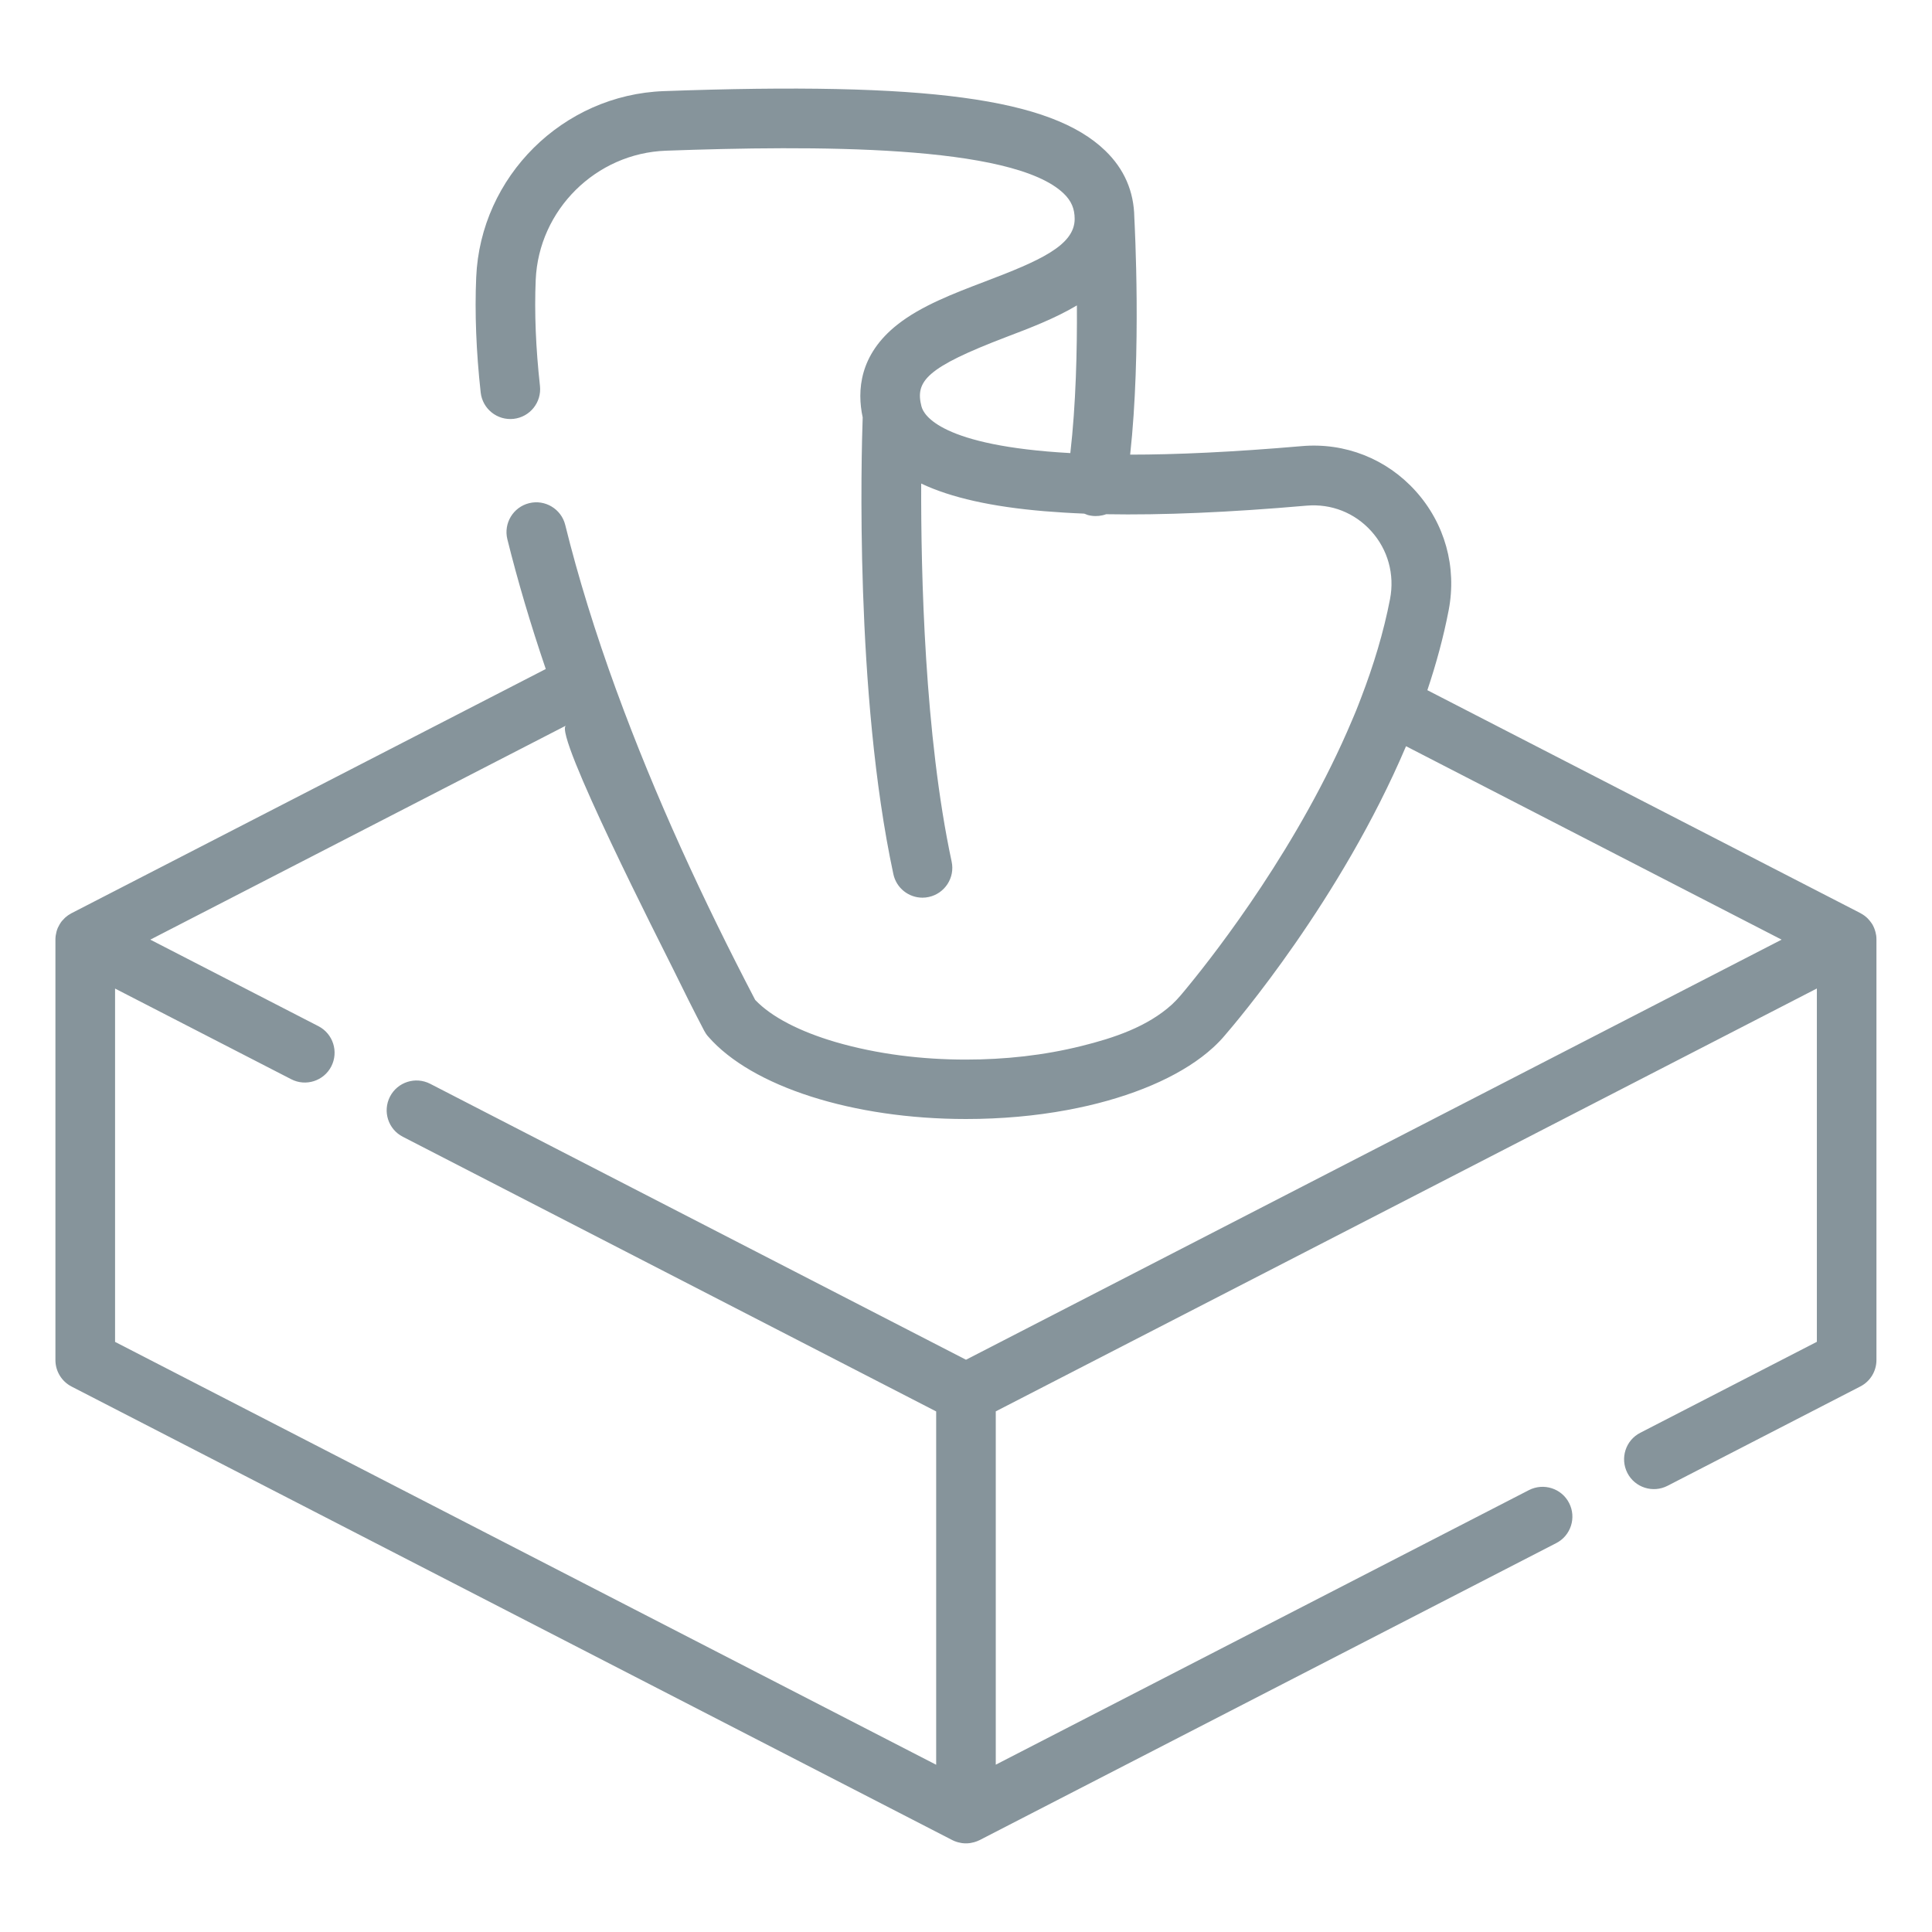
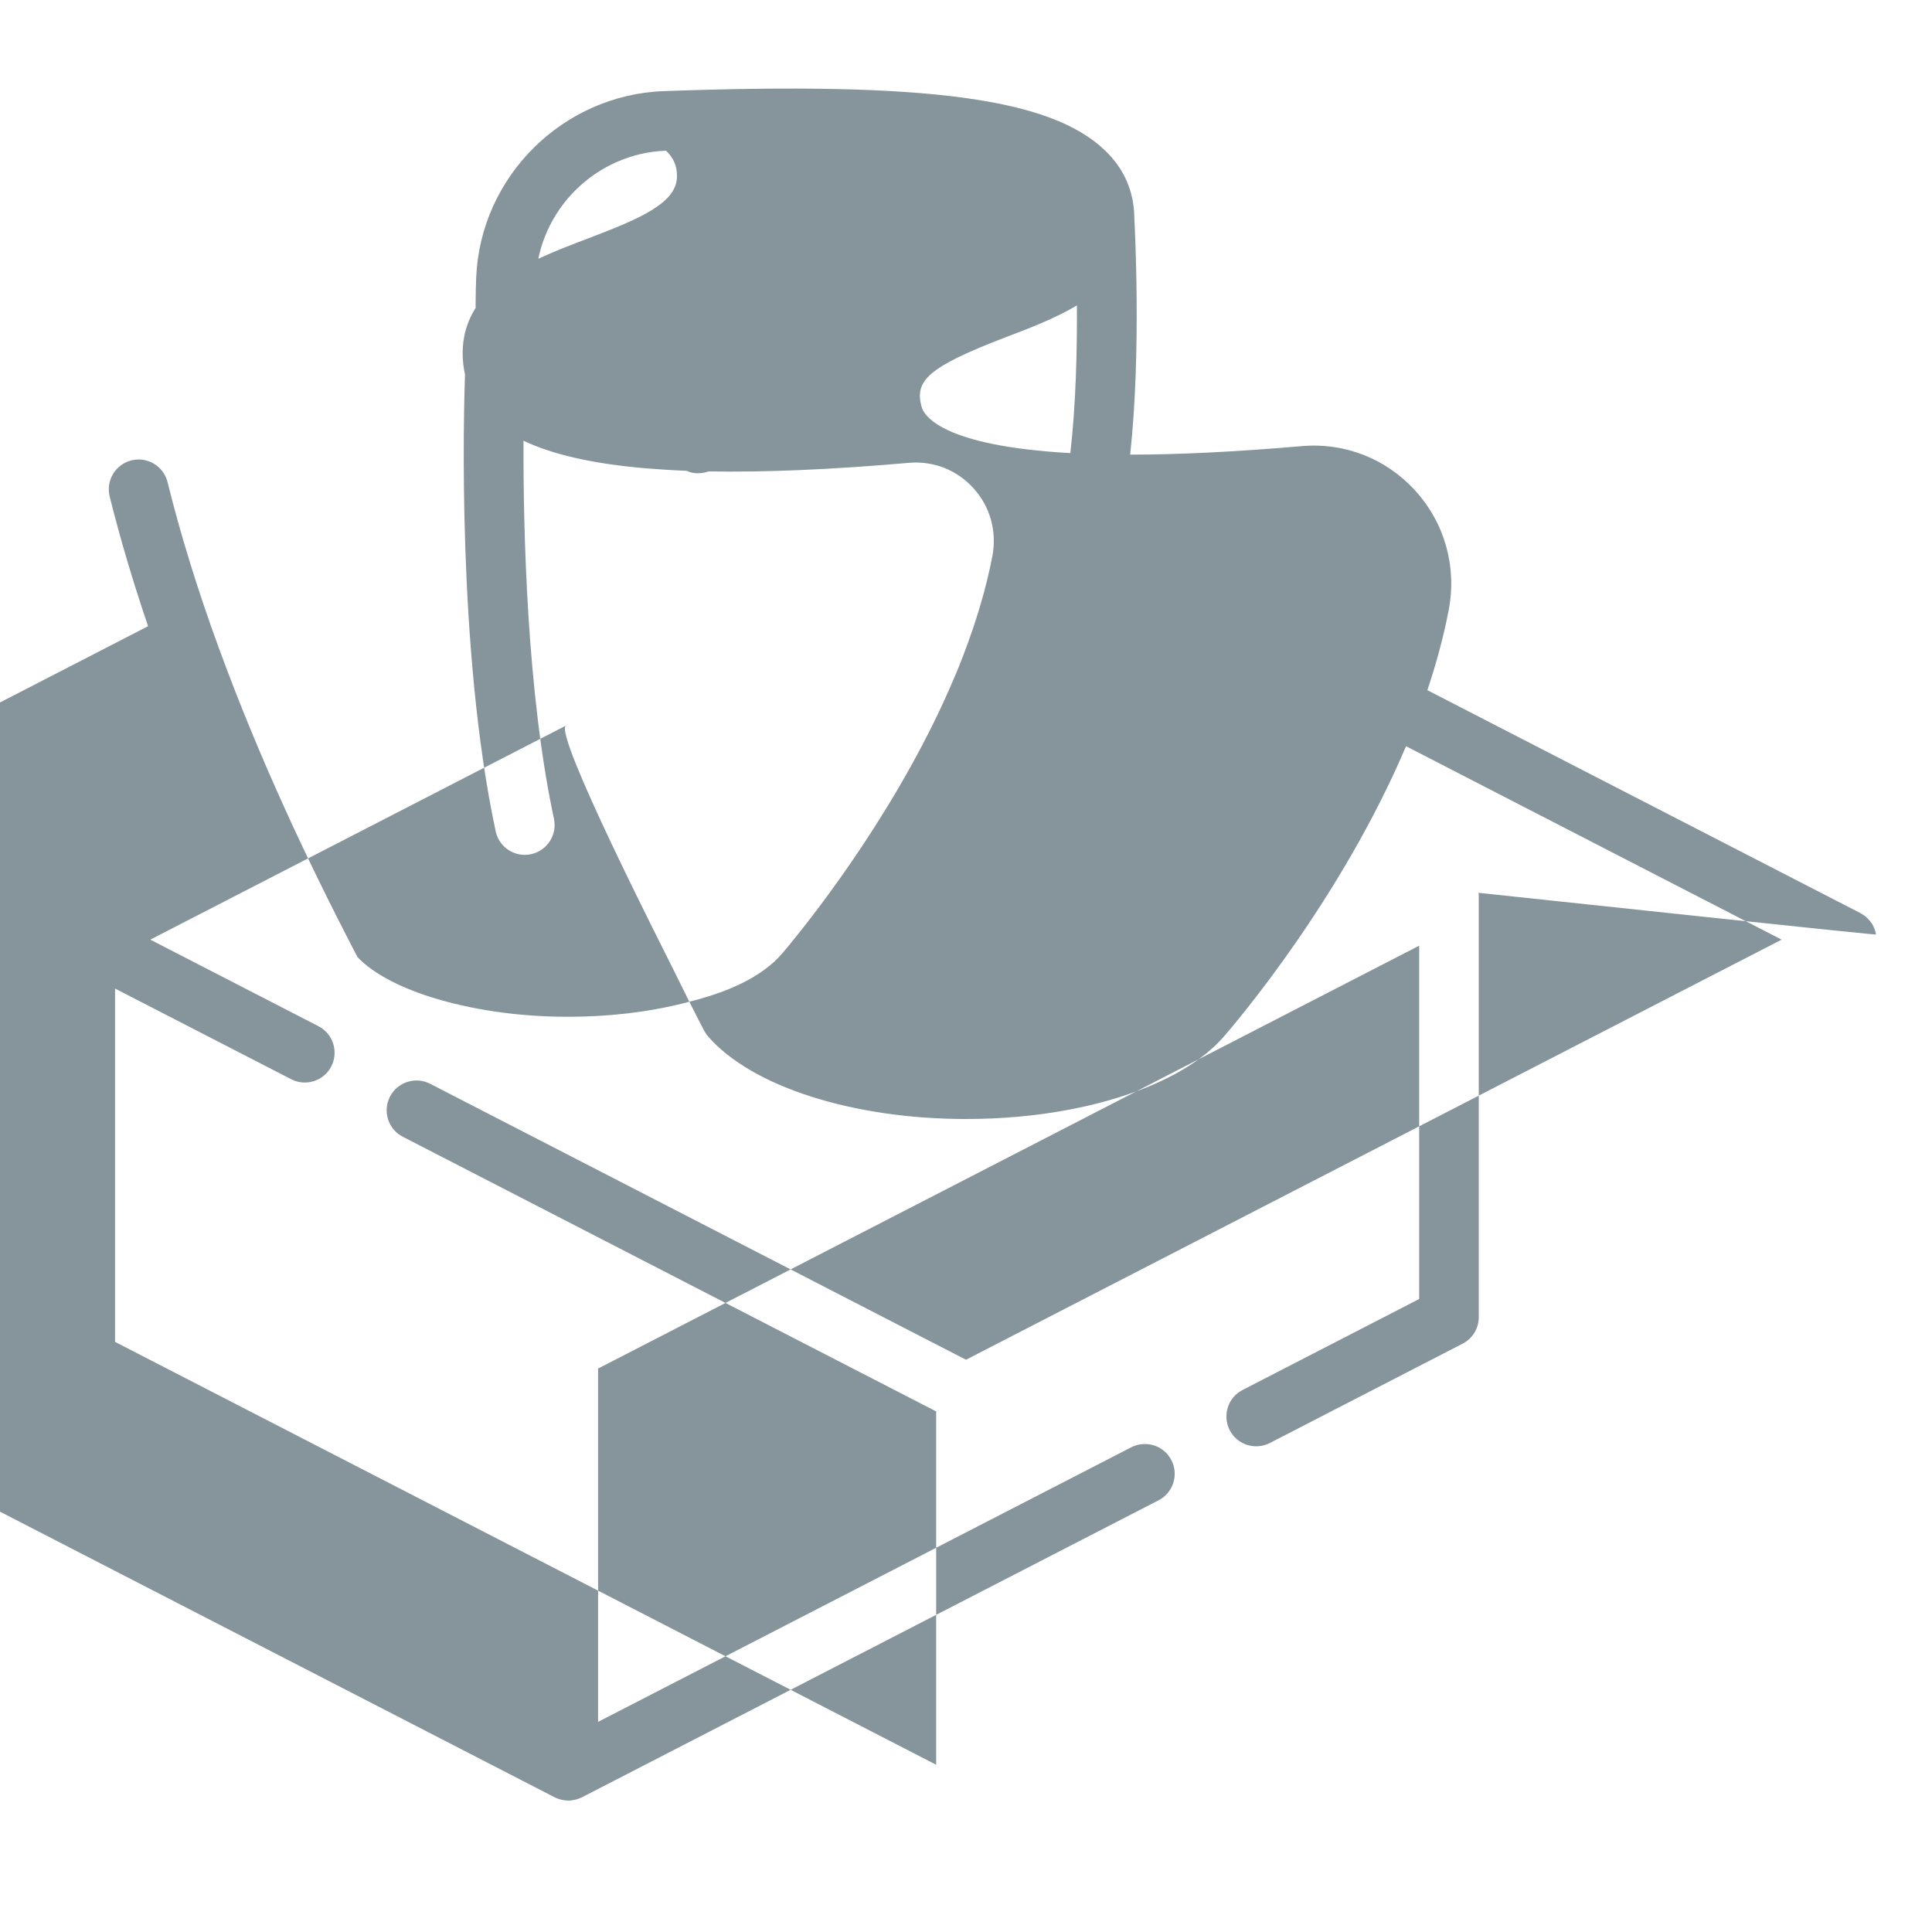
<svg xmlns="http://www.w3.org/2000/svg" version="1.1" id="Ebene_1" x="0px" y="0px" viewBox="0 0 250 250" style="enable-background:new 0 0 250 250;" xml:space="preserve" width="100" height="100">
  <style type="text/css">
	.st0{fill:#86949B;}
</style>
  <g>
-     <path class="st0" d="M242.75,120.91c-0.02-0.11-0.04-0.22-0.07-0.33c-0.02-0.07-0.05-0.13-0.06-0.2c-0.03-0.1-0.06-0.19-0.1-0.28   c-0.03-0.07-0.06-0.13-0.09-0.2c-0.05-0.09-0.09-0.17-0.13-0.26c-0.04-0.06-0.08-0.12-0.12-0.18c-0.05-0.08-0.11-0.16-0.17-0.23   c-0.05-0.06-0.09-0.12-0.14-0.17c-0.06-0.07-0.13-0.14-0.19-0.21c-0.06-0.05-0.12-0.1-0.17-0.16c-0.07-0.06-0.14-0.12-0.22-0.18   c-0.06-0.05-0.13-0.09-0.19-0.13c-0.04-0.03-0.08-0.06-0.12-0.08c-0.04-0.02-0.09-0.05-0.13-0.07c-0.03-0.02-0.07-0.05-0.11-0.07   L184.7,89.31c1.14-3.4,2.09-6.87,2.76-10.36c1.07-5.58-0.49-11.21-4.29-15.42c-3.76-4.17-9.14-6.29-14.74-5.8   c-8.91,0.77-16.21,1.1-22.19,1.1c1.47-13.36,0.59-29.64,0.54-30.7c-0.05-3.37-1.31-6.28-3.78-8.65   c-7.01-6.76-23.01-8.92-57.09-7.69c-13.07,0.47-23.74,11.05-24.29,24.09c-0.2,4.62,0,9.64,0.58,14.91   c0.24,2.12,2.14,3.64,4.26,3.41c2.12-0.24,3.64-2.14,3.41-4.26c-0.54-4.89-0.73-9.5-0.55-13.73c0.39-9.05,7.79-16.39,16.86-16.71   c18.92-0.68,44.84-0.84,51.46,5.54c0.99,0.95,1.42,1.97,1.42,3.29c0,3.44-4.59,5.44-11.6,8.1c-4.05,1.54-8.25,3.14-11.33,5.57   c-4.95,3.9-5.24,8.57-4.5,12.01c-0.16,4.6-1.05,35.7,3.97,59.1c0.39,1.82,1.99,3.05,3.77,3.05c0.27,0,0.54-0.03,0.81-0.09   c2.08-0.45,3.41-2.5,2.96-4.58c-3.5-16.35-3.98-37.29-3.94-48.92c3.85,1.83,9.15,3.01,15.95,3.58c1.61,0.13,3.31,0.24,5.09,0.31   c0.15,0.01,0.36,0.14,0.51,0.18c0.16,0.04,0.33,0.08,0.5,0.1c0.63,0.09,1.29,0.02,1.88-0.2c7.28,0.13,15.86-0.23,25.95-1.11   c3.18-0.27,6.21,0.92,8.35,3.29c2.17,2.4,3.05,5.61,2.44,8.79c-0.83,4.31-2.14,8.6-3.74,12.77c-0.12,0.32-0.25,0.64-0.37,0.96   c-0.17,0.44-0.35,0.89-0.54,1.33c-0.08,0.2-0.16,0.39-0.25,0.59c-6.78,16.11-17.48,29.9-21.16,34.39   c-0.68,0.83-1.35,1.68-2.14,2.41c-3.22,2.93-7.57,4.36-11.72,5.39c-4.89,1.22-9.93,1.76-14.97,1.76c-5.65,0-11.43-0.69-16.86-2.27   c-4.6-1.35-8.29-3.23-10.4-5.45c-6.77-12.97-12.93-26.28-17.95-40.02c0-0.01,0-0.01-0.01-0.02c-2.73-7.48-4.94-14.63-6.62-21.42   c-0.51-2.07-2.61-3.33-4.67-2.82c-2.07,0.51-3.33,2.61-2.82,4.67c1.34,5.39,3,11,4.97,16.79l-61.37,31.6   c-0.01,0.01-0.01,0.01-0.02,0.01c-0.14,0.08-0.28,0.16-0.41,0.25c-0.03,0.02-0.05,0.04-0.08,0.06c-0.1,0.07-0.2,0.16-0.3,0.24   c-0.03,0.03-0.06,0.06-0.09,0.09c-0.11,0.11-0.22,0.22-0.32,0.34c-0.01,0.01-0.02,0.02-0.03,0.03c-0.09,0.12-0.17,0.23-0.24,0.35   c-0.02,0.03-0.04,0.06-0.06,0.1c-0.07,0.12-0.14,0.25-0.2,0.38c-0.01,0.01-0.01,0.03-0.02,0.04c-0.06,0.15-0.12,0.3-0.16,0.46   c-0.01,0.03-0.02,0.06-0.02,0.09c-0.03,0.12-0.06,0.25-0.08,0.38c-0.01,0.04-0.01,0.08-0.02,0.12c-0.02,0.16-0.03,0.32-0.03,0.48   v54.4c0,1.45,0.81,2.77,2.09,3.43l113.97,58.69c0.04,0.02,0.09,0.04,0.13,0.06c0.06,0.03,0.12,0.06,0.18,0.08   c0.1,0.04,0.19,0.07,0.29,0.1c0.06,0.02,0.12,0.03,0.18,0.05c0.11,0.03,0.22,0.05,0.33,0.07c0.05,0.01,0.1,0.02,0.16,0.03   c0.16,0.02,0.33,0.03,0.49,0.03c0.16,0,0.33-0.01,0.49-0.03c0.05-0.01,0.1-0.02,0.16-0.03c0.11-0.02,0.22-0.04,0.33-0.07   c0.06-0.01,0.12-0.03,0.18-0.05c0.1-0.03,0.2-0.06,0.29-0.1c0.06-0.02,0.12-0.05,0.18-0.08c0.05-0.02,0.09-0.04,0.14-0.06   l74.61-38.43c1.9-0.97,2.64-3.3,1.67-5.19c-0.97-1.9-3.3-2.64-5.2-1.67l-68.99,35.53v-45.72l56.1-28.89l50.15-25.83v45.72   l-22.85,11.77c-1.9,0.97-2.64,3.3-1.67,5.2c0.97,1.89,3.3,2.64,5.2,1.66l24.94-12.85c1.29-0.66,2.09-1.98,2.09-3.43v-54.4   c0-0.17-0.01-0.35-0.03-0.51C242.78,121.02,242.77,120.96,242.75,120.91 M138.5,58.63c-16.78-0.93-18.97-4.93-19.25-6.01   c0,0-0.01,0-0.01-0.01c0-0.01,0-0.01,0-0.01c-0.85-3.28,0.63-5.04,10.97-8.99c3-1.14,6.29-2.39,9.14-4.09   C139.39,45.3,139.22,52.42,138.5,58.63 M125,175.95l-69.34-35.71c-1.9-0.97-4.22-0.23-5.2,1.67c-0.97,1.9-0.23,4.22,1.67,5.19   l69.01,35.54v45.72L14.89,173.64v-45.72l22.79,11.73c1.89,0.98,4.22,0.23,5.19-1.66c0.97-1.9,0.23-4.22-1.66-5.2l-21.76-11.2   c0,0,53.79-27.7,53.79-27.7c-1.71,0.89,12.59,28.92,13.88,31.54c1.31,2.67,2.63,5.33,4.01,7.96c0.14,0.27,0.31,0.52,0.51,0.74   c5.64,6.48,18.73,10.67,33.36,10.67c4.57,0,9-0.4,13.08-1.16c0.92-0.17,1.82-0.36,2.7-0.56c6.84-1.59,12.56-4.2,16.2-7.53   c0.27-0.25,0.53-0.5,0.78-0.76c0.01-0.01,0.02-0.02,0.03-0.03c0.2-0.2,0.37-0.4,0.55-0.6c0-0.01,0.01-0.01,0.01-0.02   c0.02-0.02,0.05-0.05,0.08-0.09c0.01-0.01,0.01-0.01,0.02-0.02c1.49-1.72,15.07-17.64,23.49-37.47l48.6,25.03L125,175.95z" />
+     <path class="st0" d="M242.75,120.91c-0.02-0.11-0.04-0.22-0.07-0.33c-0.02-0.07-0.05-0.13-0.06-0.2c-0.03-0.1-0.06-0.19-0.1-0.28   c-0.03-0.07-0.06-0.13-0.09-0.2c-0.05-0.09-0.09-0.17-0.13-0.26c-0.04-0.06-0.08-0.12-0.12-0.18c-0.05-0.08-0.11-0.16-0.17-0.23   c-0.05-0.06-0.09-0.12-0.14-0.17c-0.06-0.07-0.13-0.14-0.19-0.21c-0.06-0.05-0.12-0.1-0.17-0.16c-0.07-0.06-0.14-0.12-0.22-0.18   c-0.06-0.05-0.13-0.09-0.19-0.13c-0.04-0.03-0.08-0.06-0.12-0.08c-0.04-0.02-0.09-0.05-0.13-0.07c-0.03-0.02-0.07-0.05-0.11-0.07   L184.7,89.31c1.14-3.4,2.09-6.87,2.76-10.36c1.07-5.58-0.49-11.21-4.29-15.42c-3.76-4.17-9.14-6.29-14.74-5.8   c-8.91,0.77-16.21,1.1-22.19,1.1c1.47-13.36,0.59-29.64,0.54-30.7c-0.05-3.37-1.31-6.28-3.78-8.65   c-7.01-6.76-23.01-8.92-57.09-7.69c-13.07,0.47-23.74,11.05-24.29,24.09c-0.2,4.62,0,9.64,0.58,14.91   c0.24,2.12,2.14,3.64,4.26,3.41c2.12-0.24,3.64-2.14,3.41-4.26c-0.54-4.89-0.73-9.5-0.55-13.73c0.39-9.05,7.79-16.39,16.86-16.71   c0.99,0.95,1.42,1.97,1.42,3.29c0,3.44-4.59,5.44-11.6,8.1c-4.05,1.54-8.25,3.14-11.33,5.57   c-4.95,3.9-5.24,8.57-4.5,12.01c-0.16,4.6-1.05,35.7,3.97,59.1c0.39,1.82,1.99,3.05,3.77,3.05c0.27,0,0.54-0.03,0.81-0.09   c2.08-0.45,3.41-2.5,2.96-4.58c-3.5-16.35-3.98-37.29-3.94-48.92c3.85,1.83,9.15,3.01,15.95,3.58c1.61,0.13,3.31,0.24,5.09,0.31   c0.15,0.01,0.36,0.14,0.51,0.18c0.16,0.04,0.33,0.08,0.5,0.1c0.63,0.09,1.29,0.02,1.88-0.2c7.28,0.13,15.86-0.23,25.95-1.11   c3.18-0.27,6.21,0.92,8.35,3.29c2.17,2.4,3.05,5.61,2.44,8.79c-0.83,4.31-2.14,8.6-3.74,12.77c-0.12,0.32-0.25,0.64-0.37,0.96   c-0.17,0.44-0.35,0.89-0.54,1.33c-0.08,0.2-0.16,0.39-0.25,0.59c-6.78,16.11-17.48,29.9-21.16,34.39   c-0.68,0.83-1.35,1.68-2.14,2.41c-3.22,2.93-7.57,4.36-11.72,5.39c-4.89,1.22-9.93,1.76-14.97,1.76c-5.65,0-11.43-0.69-16.86-2.27   c-4.6-1.35-8.29-3.23-10.4-5.45c-6.77-12.97-12.93-26.28-17.95-40.02c0-0.01,0-0.01-0.01-0.02c-2.73-7.48-4.94-14.63-6.62-21.42   c-0.51-2.07-2.61-3.33-4.67-2.82c-2.07,0.51-3.33,2.61-2.82,4.67c1.34,5.39,3,11,4.97,16.79l-61.37,31.6   c-0.01,0.01-0.01,0.01-0.02,0.01c-0.14,0.08-0.28,0.16-0.41,0.25c-0.03,0.02-0.05,0.04-0.08,0.06c-0.1,0.07-0.2,0.16-0.3,0.24   c-0.03,0.03-0.06,0.06-0.09,0.09c-0.11,0.11-0.22,0.22-0.32,0.34c-0.01,0.01-0.02,0.02-0.03,0.03c-0.09,0.12-0.17,0.23-0.24,0.35   c-0.02,0.03-0.04,0.06-0.06,0.1c-0.07,0.12-0.14,0.25-0.2,0.38c-0.01,0.01-0.01,0.03-0.02,0.04c-0.06,0.15-0.12,0.3-0.16,0.46   c-0.01,0.03-0.02,0.06-0.02,0.09c-0.03,0.12-0.06,0.25-0.08,0.38c-0.01,0.04-0.01,0.08-0.02,0.12c-0.02,0.16-0.03,0.32-0.03,0.48   v54.4c0,1.45,0.81,2.77,2.09,3.43l113.97,58.69c0.04,0.02,0.09,0.04,0.13,0.06c0.06,0.03,0.12,0.06,0.18,0.08   c0.1,0.04,0.19,0.07,0.29,0.1c0.06,0.02,0.12,0.03,0.18,0.05c0.11,0.03,0.22,0.05,0.33,0.07c0.05,0.01,0.1,0.02,0.16,0.03   c0.16,0.02,0.33,0.03,0.49,0.03c0.16,0,0.33-0.01,0.49-0.03c0.05-0.01,0.1-0.02,0.16-0.03c0.11-0.02,0.22-0.04,0.33-0.07   c0.06-0.01,0.12-0.03,0.18-0.05c0.1-0.03,0.2-0.06,0.29-0.1c0.06-0.02,0.12-0.05,0.18-0.08c0.05-0.02,0.09-0.04,0.14-0.06   l74.61-38.43c1.9-0.97,2.64-3.3,1.67-5.19c-0.97-1.9-3.3-2.64-5.2-1.67l-68.99,35.53v-45.72l56.1-28.89l50.15-25.83v45.72   l-22.85,11.77c-1.9,0.97-2.64,3.3-1.67,5.2c0.97,1.89,3.3,2.64,5.2,1.66l24.94-12.85c1.29-0.66,2.09-1.98,2.09-3.43v-54.4   c0-0.17-0.01-0.35-0.03-0.51C242.78,121.02,242.77,120.96,242.75,120.91 M138.5,58.63c-16.78-0.93-18.97-4.93-19.25-6.01   c0,0-0.01,0-0.01-0.01c0-0.01,0-0.01,0-0.01c-0.85-3.28,0.63-5.04,10.97-8.99c3-1.14,6.29-2.39,9.14-4.09   C139.39,45.3,139.22,52.42,138.5,58.63 M125,175.95l-69.34-35.71c-1.9-0.97-4.22-0.23-5.2,1.67c-0.97,1.9-0.23,4.22,1.67,5.19   l69.01,35.54v45.72L14.89,173.64v-45.72l22.79,11.73c1.89,0.98,4.22,0.23,5.19-1.66c0.97-1.9,0.23-4.22-1.66-5.2l-21.76-11.2   c0,0,53.79-27.7,53.79-27.7c-1.71,0.89,12.59,28.92,13.88,31.54c1.31,2.67,2.63,5.33,4.01,7.96c0.14,0.27,0.31,0.52,0.51,0.74   c5.64,6.48,18.73,10.67,33.36,10.67c4.57,0,9-0.4,13.08-1.16c0.92-0.17,1.82-0.36,2.7-0.56c6.84-1.59,12.56-4.2,16.2-7.53   c0.27-0.25,0.53-0.5,0.78-0.76c0.01-0.01,0.02-0.02,0.03-0.03c0.2-0.2,0.37-0.4,0.55-0.6c0-0.01,0.01-0.01,0.01-0.02   c0.02-0.02,0.05-0.05,0.08-0.09c0.01-0.01,0.01-0.01,0.02-0.02c1.49-1.72,15.07-17.64,23.49-37.47l48.6,25.03L125,175.95z" />
  </g>
</svg>